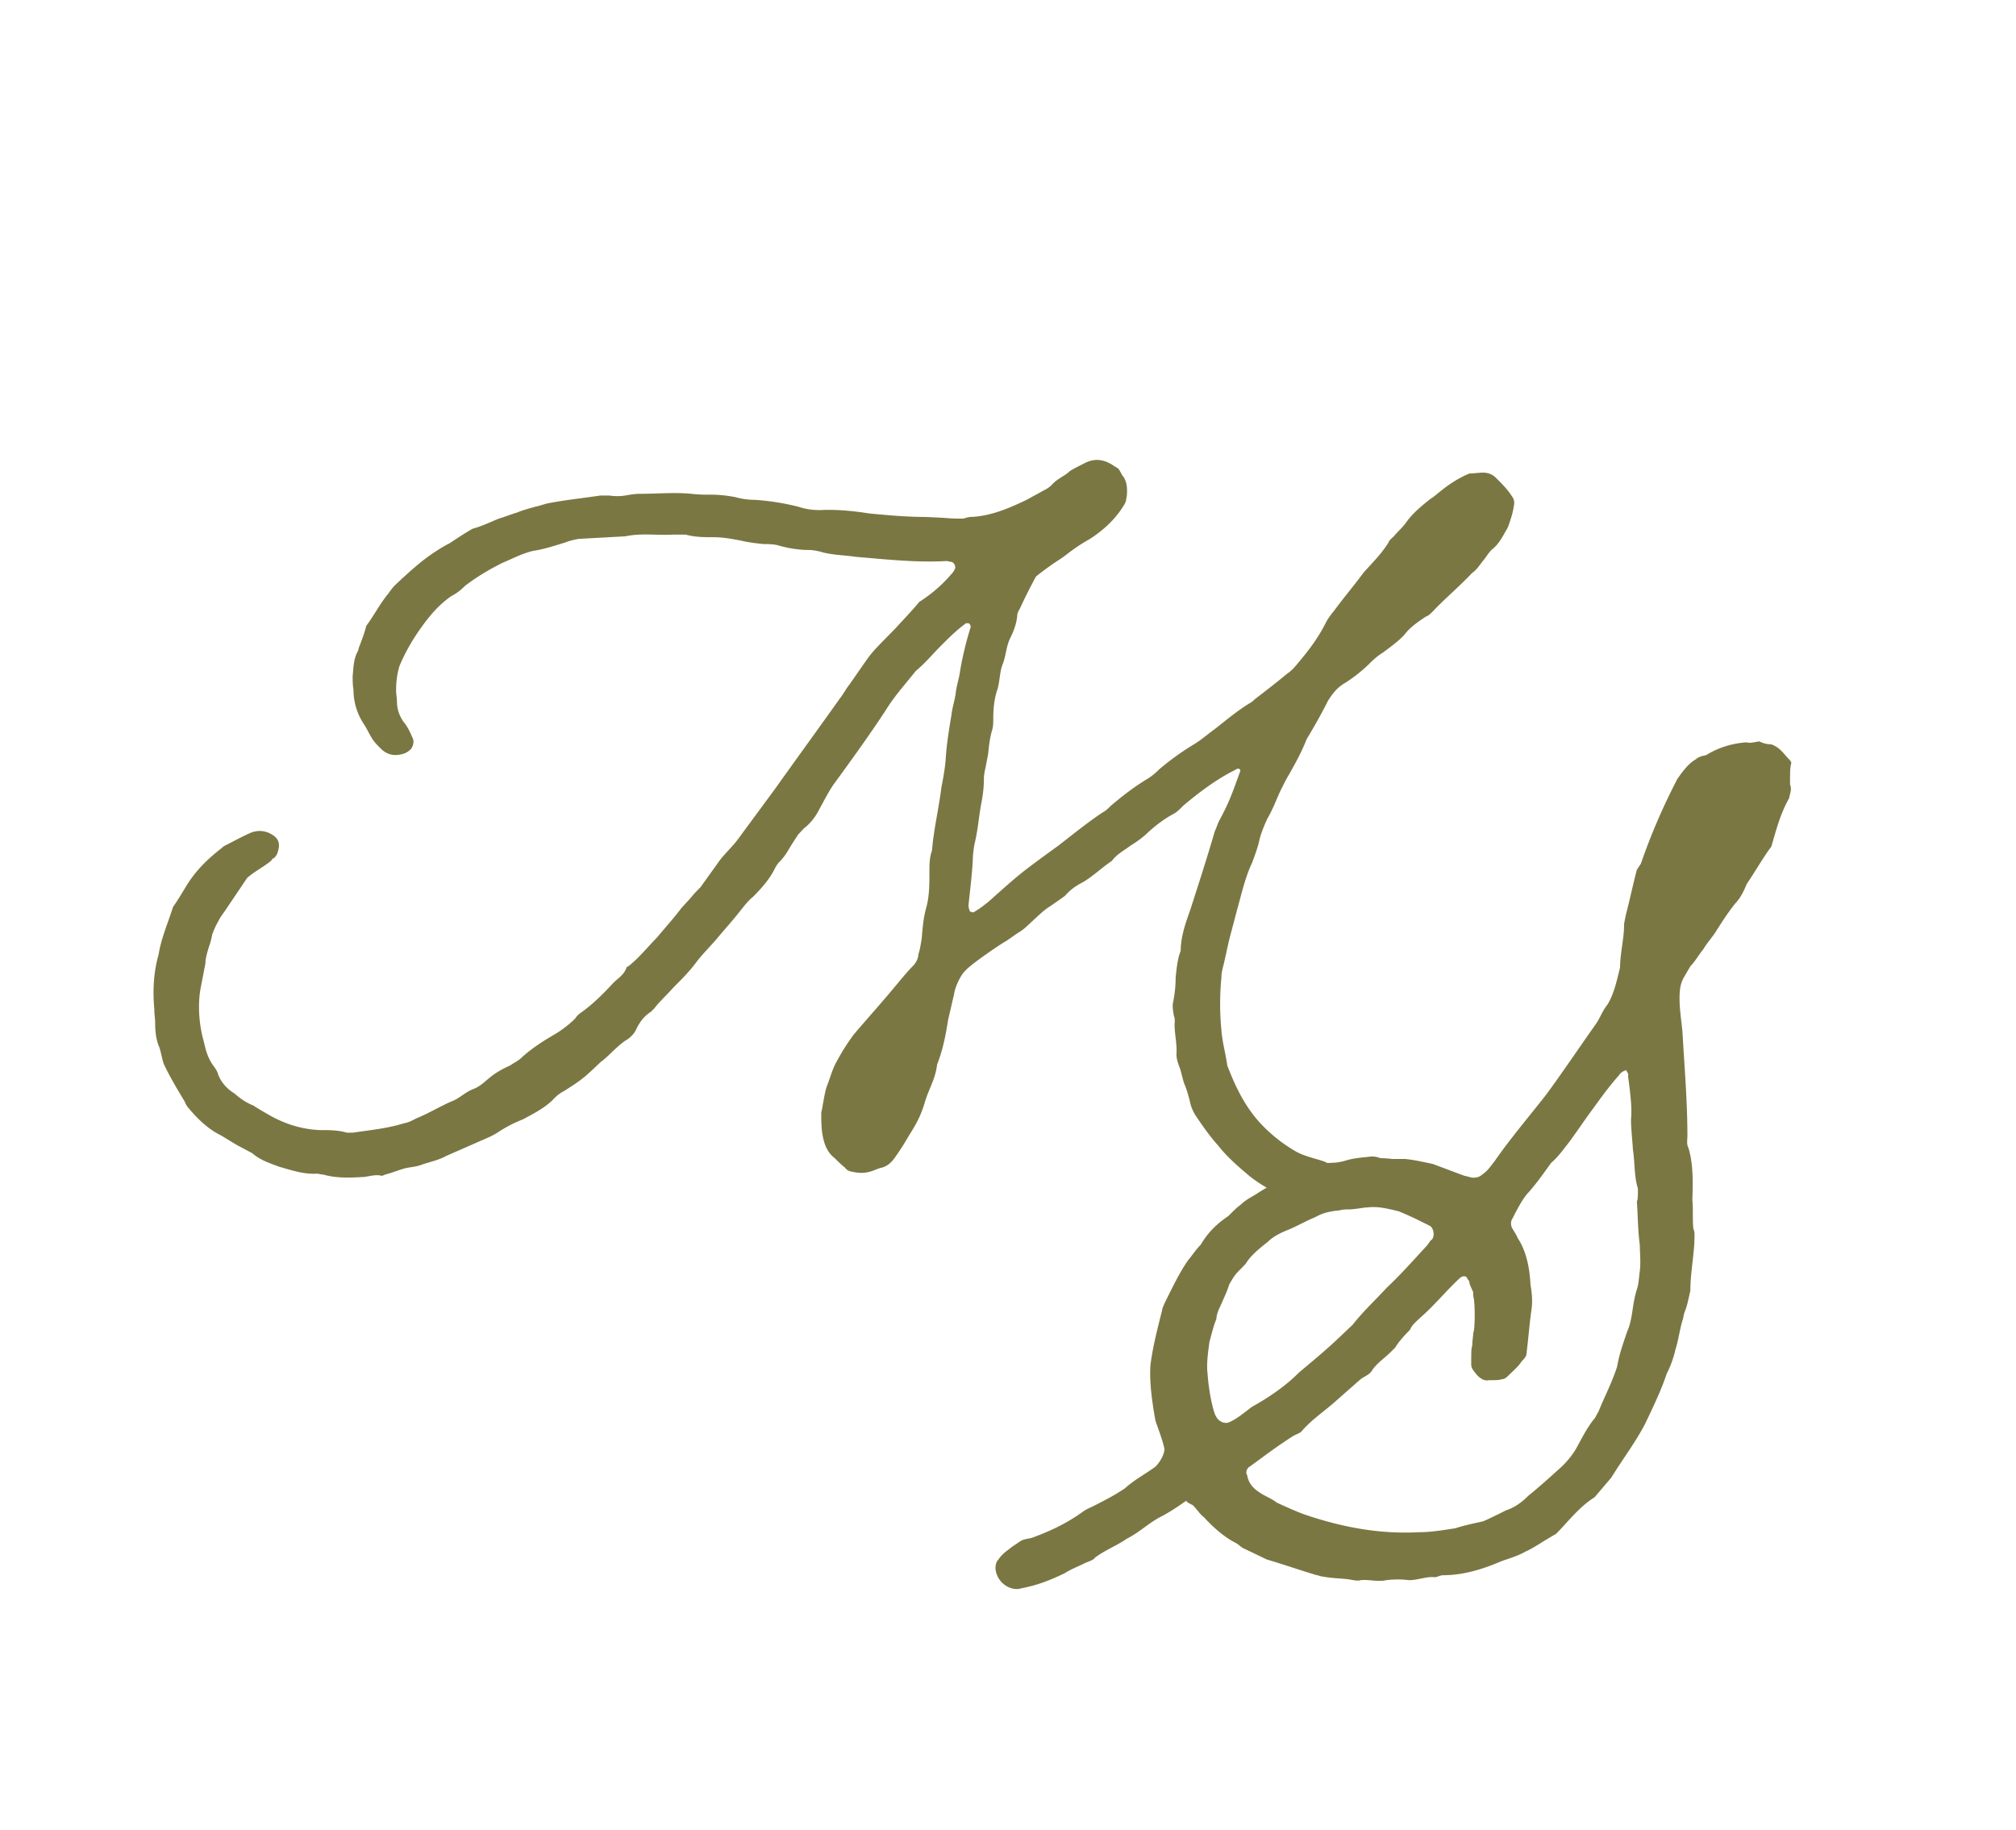
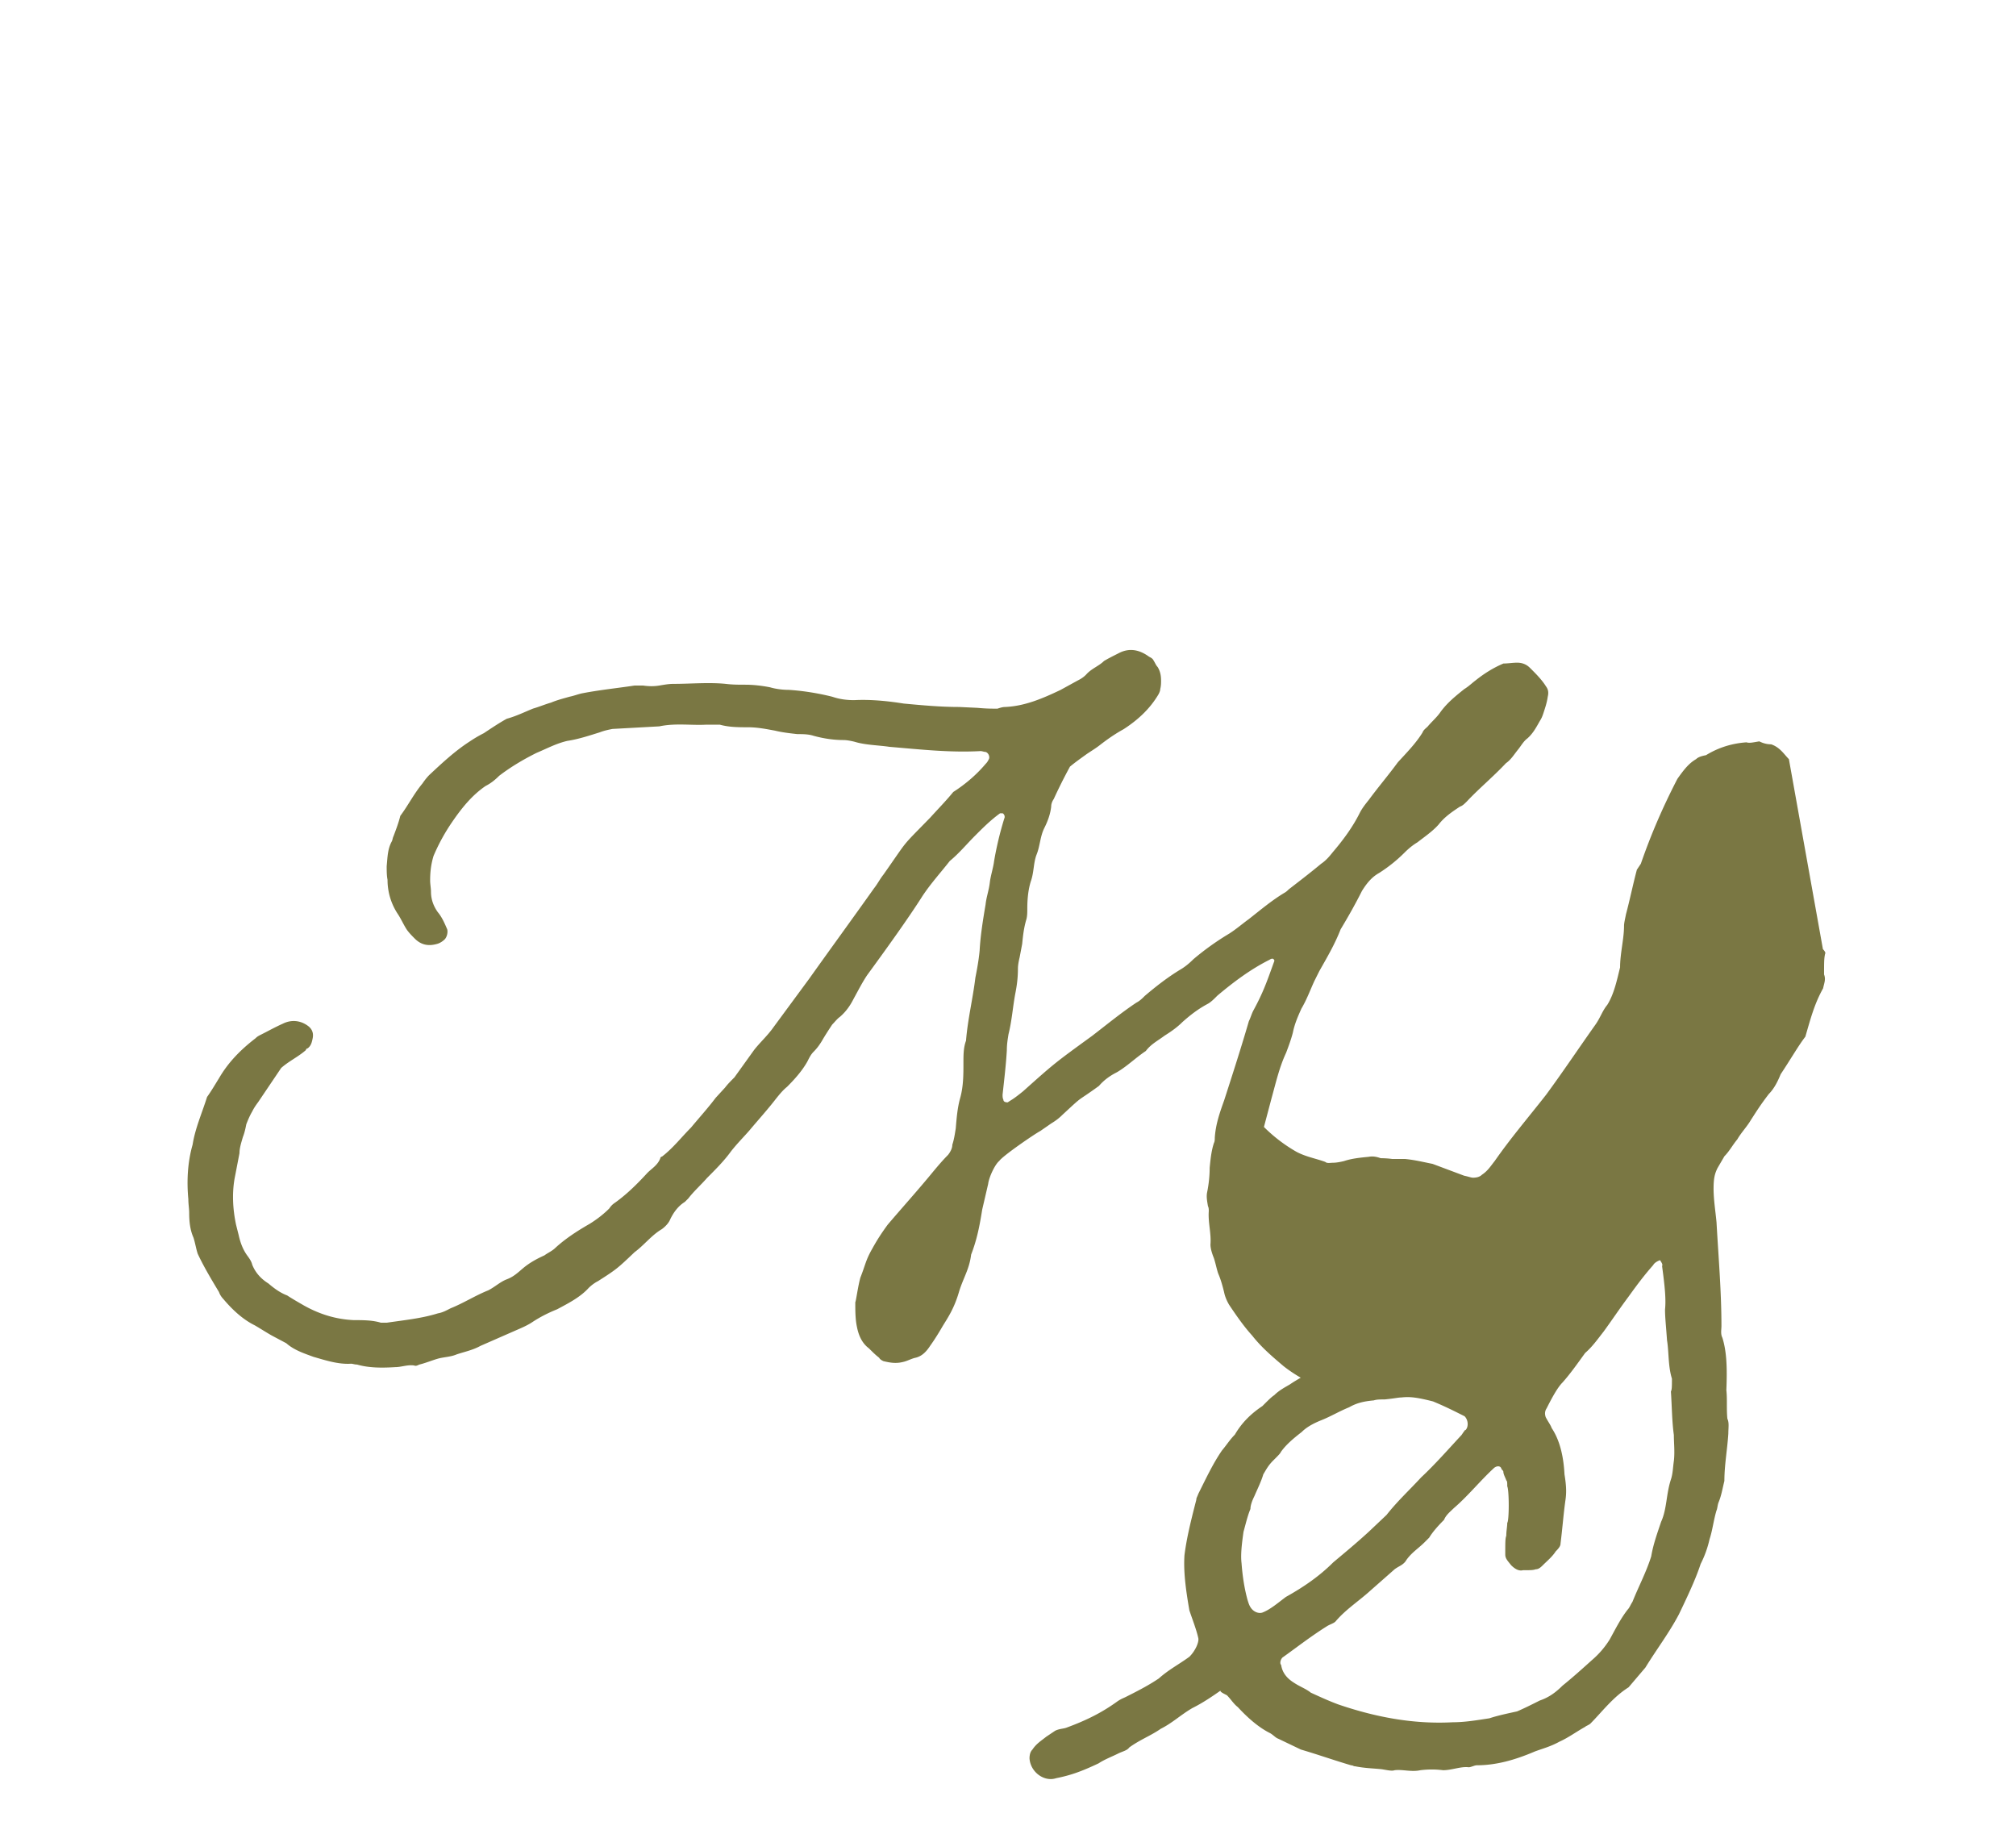
<svg xmlns="http://www.w3.org/2000/svg" data-bbox="25.579 76.624 272.896 188.103" viewBox="0 0 335.91 304.84" data-type="color">
  <g>
-     <path d="M298.07 126.47c-.82-.82-1.48-1.97-2.96-2.47-.66 0-1.32-.16-1.97-.49-.99.16-1.65.33-2.14.16-2.3.16-4.6.82-6.74 2.14-.82.16-1.32.33-1.65.66-1.15.66-1.97 1.65-3.12 3.29-2.47 4.77-4.44 9.37-6.09 14.14l-.66.99c-.66 2.47-1.15 4.93-1.81 7.4-.16.82-.33 1.48-.33 1.97 0 2.14-.66 4.6-.66 6.91-.49 1.97-.99 4.44-2.14 6.25-.82.99-1.15 2.14-1.97 3.29-2.8 3.95-5.43 7.89-8.22 11.68-2.96 3.78-5.92 7.24-8.55 11.02-.66.82-1.15 1.65-2.14 2.3-.33.33-.82.49-1.48.49-.33 0-.66-.16-1.48-.33l-5.26-1.97c-1.65-.33-2.96-.66-4.61-.82h-2.14c-.64-.09-1.27-.12-1.91-.13-.66-.24-1.31-.36-1.97-.23-1.42.14-2.84.28-4.12.71-.57.14-1.28.28-1.85.28-.43 0-.99.14-1.28-.14-1.56-.57-3.26-.85-4.83-1.7a25.6 25.6 0 0 1-5.39-4.12c-2.98-2.98-4.68-6.53-6.1-10.22-.28-1.99-.85-3.97-.99-5.96-.28-2.84-.28-5.82 0-8.66 0-.71.14-1.28.28-1.85.43-1.7.71-3.26 1.14-4.97l1.28-4.83c.71-2.55 1.28-5.11 2.41-7.52.43-1.14.85-2.27 1.14-3.41.28-1.42.85-2.7 1.42-3.97.85-1.42 1.42-2.98 2.13-4.54l.85-1.7c1.28-2.27 2.55-4.4 3.55-6.96 1.28-2.13 2.41-4.12 3.55-6.39.71-1.14 1.56-2.27 2.84-2.98 1.56-.99 2.98-2.13 4.26-3.41.71-.71 1.42-1.28 2.13-1.7 1.28-.99 2.55-1.85 3.55-2.98.99-1.28 2.27-2.13 3.55-2.98.43-.14.71-.43 1.14-.85 1.99-2.13 4.4-4.12 6.53-6.39.85-.57 1.42-1.56 2.13-2.41.43-.57.85-1.28 1.42-1.7.99-.85 1.56-1.99 2.13-2.98.28-.43.43-.85.57-1.28.28-.85.57-1.7.71-2.7.14-.57.14-1.14-.28-1.7-.71-1.14-1.7-2.13-2.7-3.12-.57-.57-1.28-.85-2.13-.85-.71 0-1.56.14-2.27.14-1.7.71-3.26 1.7-4.68 2.84-.57.43-1.14.99-1.85 1.42-1.42 1.14-2.84 2.27-3.97 3.83-.57.85-1.42 1.56-2.13 2.41-.28.28-.71.57-.85.99-1.14 1.85-2.7 3.41-4.12 4.97-1.56 2.13-3.26 4.12-4.83 6.25-.57.71-1.14 1.42-1.56 2.27-1.14 2.27-2.7 4.4-4.4 6.39-.57.71-1.14 1.42-1.99 1.99-1.7 1.42-3.55 2.84-5.39 4.26-.14.14-.43.43-.71.57-2.13 1.28-3.97 2.84-5.96 4.4-.99.71-2.13 1.7-3.26 2.41a45 45 0 0 0-5.96 4.26c-.71.71-1.42 1.28-2.13 1.7-2.13 1.28-4.12 2.84-5.96 4.4-.43.43-.85.85-1.42 1.14-2.55 1.7-4.97 3.69-7.38 5.54-6.25 4.54-6.25 4.54-11.5 9.23-.71.57-1.42 1.14-2.13 1.56l-.43.28c-.43 0-.71-.14-.71-.43-.14-.28-.14-.57-.14-.85.28-2.55.57-4.97.71-7.38 0-.99.14-1.85.28-2.7.57-2.27.71-4.54 1.14-6.81.28-1.42.43-2.7.43-4.12 0-.57.14-1.28.28-1.85l.43-2.27c.14-1.42.28-2.7.71-4.12.14-.57.14-1.14.14-1.7 0-1.56.14-3.12.57-4.54.57-1.56.43-3.12.99-4.54.57-1.42.57-2.98 1.28-4.4.57-1.14.99-2.27 1.14-3.55 0-.43.14-.85.43-1.28.85-1.85 1.7-3.55 2.7-5.39.85-.71 1.85-1.42 2.84-2.13.85-.57 1.56-.99 2.27-1.56 1.28-.99 2.55-1.85 3.83-2.55 2.41-1.56 4.4-3.41 5.82-5.82.14-.28.28-.57.28-.85.14-.57.14-.99.14-1.42 0-.85-.14-1.56-.57-2.27-.28-.28-.43-.71-.71-1.14-.14-.28-.43-.43-.71-.57-1.56-1.14-3.26-1.56-5.11-.57-.85.43-1.7.85-2.41 1.28-.85.85-2.13 1.28-2.98 2.27-.43.43-.85.71-1.42.99l-2.84 1.56c-2.98 1.42-5.96 2.7-9.23 2.84-.43 0-.85.14-1.28.28-1.14 0-1.85 0-3.41-.14l-2.98-.14c-3.12 0-6.1-.28-9.23-.57-2.7-.43-5.54-.71-8.23-.57-1.28 0-2.41-.14-3.69-.57-2.27-.57-4.83-.99-7.24-1.14-.99 0-2.13-.14-3.12-.43-1.42-.28-2.84-.43-4.12-.43-1.14 0-2.13 0-3.26-.14-2.84-.28-5.82 0-8.66 0-.85 0-1.56.14-2.41.28s-1.7.14-2.7 0h-1.42c-2.84.43-5.68.71-8.66 1.28-.71.14-1.42.43-2.13.57-.99.28-2.13.57-3.12.99-.99.28-1.99.71-2.98.99-1.42.57-2.84 1.28-4.4 1.7-1.28.71-2.55 1.56-3.83 2.41-.85.43-1.56.85-2.41 1.42-2.41 1.56-4.54 3.55-6.67 5.54-.43.43-.85.99-1.14 1.42-1.42 1.7-2.41 3.69-3.69 5.39-.28 1.14-.71 2.27-1.14 3.41-.14.28-.14.57-.28.85-.71 1.28-.71 2.7-.85 4.12 0 .71 0 1.56.14 2.27 0 1.99.57 3.97 1.7 5.68.57.85.99 1.85 1.56 2.7.43.57.85.99 1.28 1.42 1.14 1.14 2.41 1.28 3.83.85.43-.14.85-.43 1.14-.71.43-.43.57-1.28.43-1.7-.43-.99-.85-1.99-1.56-2.84-.71-.99-1.14-2.13-1.14-3.41 0-.57-.14-1.28-.14-1.85 0-1.42.14-2.7.57-4.12.85-1.99 1.85-3.83 3.12-5.68 1.56-2.27 3.26-4.4 5.54-5.96.85-.43 1.56-.99 2.27-1.7 1.85-1.42 3.97-2.7 6.25-3.83 1.7-.71 3.26-1.56 5.11-1.99 1.85-.28 3.55-.85 5.39-1.42.71-.28 1.42-.43 2.13-.57l7.81-.43c2.7-.57 5.25-.14 7.81-.28h2.27c1.56.43 3.12.43 4.68.43s2.98.28 4.54.57c1.14.28 2.41.43 3.69.57.85 0 1.85 0 2.7.28 1.56.43 3.26.71 4.97.71.57 0 1.28.14 1.85.28 1.85.57 3.97.57 5.82.85 5.11.43 10.08.99 15.19.71.28 0 .57.14.85.14.43.14.71.71.57 1.14-.14.28-.28.57-.57.85-1.56 1.85-3.41 3.41-5.39 4.68-1.28 1.56-2.55 2.84-3.83 4.26-5.11 5.25-3.41 3.26-7.81 9.51-.57.71-.99 1.56-1.56 2.27-3.12 4.4-7.66 10.65-10.79 15.05l-5.96 8.09c-.99 1.42-2.27 2.55-3.26 3.83l-3.26 4.54c-.57.57-1.14 1.14-1.56 1.7l-1.56 1.7c-1.28 1.7-2.7 3.26-4.12 4.97-1.56 1.56-2.98 3.41-4.83 4.83-.14 0-.28.14-.28.28-.43 1.14-1.42 1.7-2.13 2.41-1.7 1.85-3.41 3.55-5.39 4.97-.43.28-.71.57-.99.99-.99.99-2.13 1.85-3.26 2.55-1.99 1.14-3.97 2.41-5.68 3.97-.57.57-1.28.85-1.85 1.28-1.28.57-2.55 1.28-3.55 2.13-.85.71-1.56 1.42-2.7 1.85s-1.99 1.28-3.12 1.85c-2.13.85-4.12 2.13-6.25 2.98-.57.28-1.28.71-2.13.85-2.7.85-5.68 1.14-8.52 1.56h-.99c-1.42-.43-2.98-.43-4.54-.43-2.98-.14-5.68-.99-8.23-2.41-.99-.57-1.99-1.14-2.84-1.7-1.14-.43-2.13-1.14-3.12-1.99-1.14-.71-2.13-1.7-2.7-3.12-.14-.57-.43-.99-.85-1.56-.71-.99-1.14-2.13-1.42-3.41l-.43-1.7c-.57-2.7-.71-5.54-.14-8.23l.71-3.69c0-.85.28-1.7.57-2.7.28-.71.43-1.42.57-2.13.28-.71.57-1.42.99-2.13.28-.57.57-.99.99-1.56l3.83-5.68c1.28-1.14 2.84-1.85 4.12-2.98 0-.14.14-.28.28-.28.57-.43.71-.99.85-1.7s0-1.42-.71-1.99c-1.28-.99-2.84-1.14-4.26-.43-1.28.57-2.55 1.28-3.69 1.85-.28.14-.57.28-.85.57-2.41 1.85-4.54 3.97-6.1 6.67-.71 1.14-1.28 2.13-1.99 3.12-.85 2.7-1.99 5.25-2.41 7.95-.85 2.98-.99 6.1-.71 9.08 0 .85.14 1.56.14 2.27 0 1.42.14 2.84.71 4.12.28.85.43 1.85.71 2.7.99 2.13 2.27 4.26 3.55 6.39.14.43.43.85.71 1.14 1.56 1.85 3.26 3.41 5.25 4.4.99.57 1.85 1.14 2.84 1.7l2.41 1.28c1.28 1.14 2.98 1.7 4.54 2.27 1.99.57 4.12 1.28 6.25 1.14.28 0 .57.14.99.14 1.99.57 4.12.57 6.39.43.99 0 1.99-.43 3.12-.28.28.14.57 0 .85-.14 1.14-.28 2.13-.71 3.12-.99s2.13-.28 3.12-.71c1.28-.43 2.7-.71 3.97-1.42l5.82-2.55c.99-.43 1.99-.85 2.84-1.42 1.28-.85 2.7-1.56 4.12-2.13 1.85-.99 3.83-1.99 5.25-3.55.43-.43.99-.85 1.56-1.14 3.12-1.99 3.26-2.13 6.1-4.83 1.56-1.14 2.84-2.84 4.54-3.83.57-.43 1.14-.99 1.42-1.7.57-1.14 1.28-2.13 2.41-2.84l.57-.57c.99-1.28 2.13-2.27 3.12-3.41 1.42-1.42 2.84-2.84 3.97-4.4.99-1.28 2.13-2.41 3.12-3.55 1.42-1.7 2.98-3.41 4.4-5.25.57-.71 1.14-1.42 1.85-1.99 1.28-1.28 2.55-2.7 3.41-4.26.28-.57.57-1.14.99-1.56.57-.57.99-1.14 1.42-1.85.57-.99 1.14-1.85 1.7-2.7.43-.43.85-.99 1.28-1.28.99-.85 1.7-1.85 2.27-2.98.71-1.28 1.42-2.7 2.27-3.97 2.7-3.69 6.81-9.37 9.23-13.2 1.42-2.13 2.98-3.83 4.54-5.82 1.56-1.28 2.84-2.84 4.26-4.26 1.28-1.28 2.55-2.55 4.12-3.69h.43c.28.14.43.57.28.85a56 56 0 0 0-1.7 7.1c-.14 1.14-.57 2.41-.71 3.55-.14 1.28-.57 2.41-.71 3.69-.43 2.55-.85 5.11-.99 7.66-.14 1.56-.43 3.12-.71 4.54-.43 3.55-1.28 6.96-1.56 10.5-.43 1.14-.43 2.41-.43 3.69 0 1.99 0 3.97-.57 5.96-.43 1.56-.57 3.26-.71 4.97-.14.85-.28 1.85-.57 2.7 0 .57-.28 1.14-.71 1.7-.85.85-1.7 1.85-2.41 2.7-2.55 3.12-5.25 6.1-7.66 8.94-1.14 1.56-1.85 2.7-2.55 3.97-1.14 1.99-1.14 2.7-1.99 4.83-.43 1.56-.71 3.83-.85 4.12 0 1.42 0 2.84.28 4.12.28 1.42.85 2.7 1.99 3.55.57.57 1.14 1.14 1.7 1.56.14.28.43.43.71.57 1.14.28 2.13.43 3.26.14.71-.14 1.42-.57 2.13-.71 1.14-.28 1.85-1.14 2.41-1.99.71-.99 1.42-2.13 1.99-3.12.85-1.42 1.99-2.98 2.84-5.96.71-2.27 1.7-3.69 1.99-6.1.99-2.55 1.42-4.83 1.85-7.52l.99-4.26c.14-1.14 1.14-3.26 1.85-3.83.57-.85 5.96-4.54 6.81-4.97l1.85-1.28c.71-.43 1.28-.85 1.85-1.42 3.83-3.55 1.99-1.85 6.1-4.83.85-.99 1.85-1.7 2.98-2.27 1.7-.99 3.12-2.41 4.83-3.55.85-1.14 1.99-1.7 3.12-2.55 1.14-.71 2.13-1.42 2.98-2.27 1.28-1.14 2.55-2.13 4.12-2.98.57-.28 1.14-.85 1.7-1.42 2.7-2.27 5.54-4.4 8.66-5.96.43-.28.71-.28.85.14-1.28 3.55-1.85 5.25-3.55 8.37-.28.57-.43 1.14-.71 1.7-1.28 4.4-2.7 8.8-4.12 13.2-.71 1.99-1.42 3.97-1.56 6.25 0 .28 0 .57-.14.85-.43 1.28-.57 2.7-.71 4.12 0 1.28-.14 2.7-.43 4.12-.14.71 0 1.42.14 2.27.14.28.14.57.14.85-.14 1.85.43 3.69.28 5.54 0 .71.28 1.56.57 2.27.28.85.43 1.7.71 2.55.43.99.71 1.99.99 3.12.14.71.43 1.42.85 2.13 1.14 1.7 2.41 3.55 3.83 5.11 1.56 1.99 3.41 3.55 5.25 5.11.92.72 1.87 1.35 2.84 1.91-.67.39-1.29.76-1.78 1.1-.82.49-1.81.99-2.63 1.81-.49.33-.82.66-1.97 1.81-1.97 1.32-3.45 2.8-4.6 4.77-.82.82-1.32 1.65-2.14 2.63-1.48 2.14-2.63 4.6-3.95 7.24-.17.49-.33.66-.33.99-1.15 4.44-1.65 6.74-1.97 9.21-.17 2.63.16 5.43.82 9.21.49 1.48 1.15 3.12 1.48 4.6.16.66-.49 2.14-1.48 3.12-1.81 1.32-3.45 2.14-5.1 3.62-1.48.99-2.96 1.81-5.59 3.12-.33.16-.82.33-1.48.82-2.3 1.64-4.77 2.96-8.39 4.28-.49.16-1.15.16-1.81.49l-1.48.99c-.82.66-1.65 1.15-2.3 2.14-.33.33-.49.82-.49 1.48.16 2.3 2.47 3.95 4.44 3.29 2.47-.49 4.27-1.15 7.07-2.47.99-.66 2.3-1.15 3.29-1.65.66-.33 1.48-.49 1.81-.99 1.81-1.32 3.62-1.97 5.26-3.12 1.97-.99 3.29-2.3 5.26-3.45 1.65-.82 3.13-1.81 4.77-2.96-.33.16.33.49.99.82.66.66 1.15 1.48 1.81 1.97 1.81 1.97 3.62 3.45 5.26 4.28.66.33.99.82 1.48.99l3.78 1.81c2.8.82 5.59 1.81 8.39 2.63.33 0 .33.16.66.16 1.65.33 2.96.33 4.44.49.99.16 1.65.33 2.14.16 1.32-.16 2.8.33 4.28 0 1.32-.16 2.47-.16 3.78 0 1.48 0 2.96-.66 4.28-.49.33 0 .99-.33 1.31-.33 3.13 0 6.25-.82 9.7-2.3 1.32-.49 2.63-.82 4.11-1.64 1.48-.66 2.8-1.65 4.28-2.47.16-.16.33-.16.82-.49 1.97-1.97 3.78-4.44 6.41-6.09l2.8-3.29c1.81-2.96 3.95-5.76 5.59-8.88 2.14-4.44 2.96-6.41 3.62-8.39a17.5 17.5 0 0 0 1.48-4.11c.49-1.48.66-3.12 1.15-4.77.16-.33.16-.82.33-1.32.49-1.15.66-2.3.99-3.62 0-2.63.49-5.26.66-7.89 0-.99.16-1.81-.16-2.47-.17-1.64 0-3.29-.17-4.77.17-4.11 0-6.58-.66-8.72-.33-.66-.16-1.32-.16-1.97 0-5.76-.49-11.35-.82-17.27-.17-1.81-.49-3.78-.49-5.59 0-1.65.17-2.47.66-3.45l1.15-1.97c.82-.82 1.32-1.81 2.14-2.8.66-1.15 1.64-2.14 2.3-3.29.66-.99 1.32-2.14 2.96-4.28.66-.66 1.31-1.65 1.97-3.29 1.65-2.47 2.96-4.77 4.11-6.25.82-2.8 1.48-5.43 2.96-8.06.16-.82.49-1.48.16-2.3 0-2.14 0-2.63.17-3.45.13-.11-.03-.44-.36-.77m-93.41 110.52c-.49.16-1.15 0-1.65-.49s-.66-1.15-.82-1.64c-.49-1.81-.82-3.78-.99-6.09-.16-1.32 0-2.96.33-5.26.33-1.15.66-2.63 1.15-3.78 0-.66.33-1.48.66-2.14.49-1.15 1.15-2.47 1.48-3.62.49-.82.82-1.48 1.64-2.3.99-.99 1.15-1.15 1.32-1.48.82-1.15 1.97-2.14 3.45-3.29.66-.66 1.65-1.32 3.29-1.97 1.64-.66 2.96-1.48 4.6-2.14 1.15-.66 2.3-.99 4.11-1.15.49-.16.99-.16 1.81-.16 1.64-.16 2.3-.33 2.8-.33 1.48-.16 2.63 0 5.26.66 1.97.82 3.29 1.48 5.26 2.47.66.66.66 1.81.16 2.3-.16 0-.16.16-.33.33l-.33.49c-2.14 2.3-4.44 4.93-6.74 7.07-1.97 2.14-3.95 3.95-5.76 6.25l-2.96 2.8c-1.97 1.81-3.95 3.45-5.92 5.1-2.3 2.3-4.93 4.11-7.89 5.76-1.3.97-2.62 2.12-3.93 2.61m68.58-25.32c-.17 1.15-.17 2.14-.49 3.12-.82 2.47-.66 4.93-1.64 7.07-.66 1.97-1.32 3.78-1.65 5.76-.82 2.63-2.14 5.1-3.12 7.57-.33.49-.49.99-.82 1.32-1.15 1.48-1.97 3.12-2.96 4.93-.82 1.32-1.81 2.47-2.96 3.45-1.64 1.48-3.29 2.96-4.93 4.28-1.15 1.15-2.3 1.97-3.78 2.47-1.31.66-2.63 1.32-3.78 1.81-1.48.33-3.12.66-4.61 1.15-2.14.33-4.11.66-6.08.66-6.09.33-12.34-.66-19.08-2.96-1.32-.49-2.47-.99-4.6-1.97-.82-.66-1.81-.99-2.8-1.65-1.32-.82-1.97-1.81-2.14-2.96-.33-.33 0-1.15.33-1.32 2.3-1.64 4.61-3.45 7.24-5.1.49-.33 1.15-.49 1.48-.82 1.65-1.97 3.95-3.45 5.76-5.1l4.11-3.62c.66-.49 1.32-.66 1.81-1.32.82-1.32 2.14-2.14 3.12-3.12l.82-.82c.49-.82 1.32-1.81 2.47-2.96.33-.82.99-1.32 1.65-1.97 2.3-1.97 4.28-4.44 6.58-6.58.49-.49 1.15-.49 1.32 0 0 .16.16.16.33.49 0 .49.33.99.49 1.48.16.16.16.33.16.99.33.66.33 5.76 0 6.09 0 .66-.16 1.32-.16 2.14-.17.49-.17.99-.17 3.12 0 .66.33.99.99 1.81.66.66 1.32.99 1.97.82 1.32 0 1.65 0 2.14-.16.33 0 .66-.16 1.15-.66.66-.66 1.64-1.48 2.14-2.3.66-.66.82-.99.82-1.32.33-2.63.49-4.93.82-7.24.17-1.15.17-2.3-.16-4.28-.16-3.12-.82-5.76-2.14-7.73-.16-.49-.66-1.15-.99-1.81-.17-.49-.17-.99.16-1.48 1.15-2.3 1.97-3.62 2.63-4.28 1.32-1.48 2.47-3.12 3.78-4.93 1.15-.99 1.97-2.14 3.12-3.62 1.32-1.81 2.63-3.78 4.11-5.76 1.65-2.3 2.8-3.78 4.11-5.26.16-.33.66-.66 1.15-.82.17.33.49.66.33.99.49 3.62.66 5.59.49 7.24 0 1.32.16 2.63.33 5.1.33 1.97.16 4.28.82 6.41 0 1.32 0 1.81-.17 2.14.17 2.47.17 4.93.49 7.24.01 1.47.17 2.79.01 4.27" fill="#7a7743" data-color="1" />
+     <path d="M298.07 126.47c-.82-.82-1.48-1.97-2.96-2.47-.66 0-1.32-.16-1.97-.49-.99.16-1.65.33-2.14.16-2.3.16-4.6.82-6.74 2.14-.82.16-1.32.33-1.65.66-1.15.66-1.97 1.65-3.12 3.29-2.47 4.77-4.44 9.37-6.09 14.14l-.66.99c-.66 2.47-1.15 4.93-1.81 7.4-.16.82-.33 1.48-.33 1.97 0 2.14-.66 4.6-.66 6.91-.49 1.97-.99 4.44-2.14 6.25-.82.99-1.15 2.14-1.97 3.29-2.8 3.95-5.43 7.89-8.22 11.68-2.96 3.78-5.92 7.24-8.55 11.02-.66.82-1.15 1.65-2.14 2.3-.33.33-.82.49-1.48.49-.33 0-.66-.16-1.48-.33l-5.26-1.97c-1.65-.33-2.96-.66-4.61-.82h-2.14c-.64-.09-1.27-.12-1.91-.13-.66-.24-1.31-.36-1.97-.23-1.42.14-2.84.28-4.12.71-.57.14-1.28.28-1.85.28-.43 0-.99.14-1.28-.14-1.56-.57-3.26-.85-4.83-1.7a25.6 25.6 0 0 1-5.39-4.12l1.28-4.83c.71-2.55 1.28-5.11 2.41-7.52.43-1.14.85-2.27 1.14-3.41.28-1.42.85-2.7 1.42-3.97.85-1.42 1.42-2.98 2.13-4.54l.85-1.7c1.28-2.27 2.55-4.4 3.55-6.96 1.28-2.13 2.41-4.12 3.55-6.39.71-1.14 1.56-2.27 2.84-2.98 1.56-.99 2.98-2.13 4.26-3.41.71-.71 1.42-1.28 2.13-1.7 1.28-.99 2.55-1.85 3.55-2.98.99-1.28 2.27-2.13 3.55-2.98.43-.14.71-.43 1.14-.85 1.99-2.13 4.4-4.12 6.53-6.39.85-.57 1.42-1.56 2.13-2.41.43-.57.85-1.28 1.42-1.7.99-.85 1.56-1.99 2.13-2.98.28-.43.43-.85.57-1.28.28-.85.57-1.7.71-2.7.14-.57.14-1.14-.28-1.7-.71-1.14-1.7-2.13-2.7-3.12-.57-.57-1.28-.85-2.13-.85-.71 0-1.56.14-2.27.14-1.7.71-3.26 1.7-4.68 2.84-.57.43-1.14.99-1.85 1.42-1.42 1.14-2.84 2.27-3.97 3.83-.57.85-1.42 1.56-2.13 2.41-.28.28-.71.57-.85.99-1.14 1.85-2.7 3.41-4.12 4.97-1.56 2.13-3.26 4.12-4.83 6.25-.57.71-1.14 1.42-1.56 2.27-1.14 2.27-2.7 4.4-4.4 6.39-.57.71-1.14 1.42-1.99 1.99-1.7 1.42-3.55 2.84-5.39 4.26-.14.14-.43.43-.71.57-2.13 1.28-3.97 2.84-5.96 4.4-.99.71-2.13 1.7-3.26 2.41a45 45 0 0 0-5.96 4.26c-.71.71-1.42 1.28-2.13 1.7-2.13 1.28-4.12 2.84-5.96 4.4-.43.43-.85.85-1.42 1.14-2.55 1.7-4.97 3.69-7.38 5.54-6.25 4.54-6.25 4.54-11.5 9.23-.71.57-1.42 1.14-2.13 1.56l-.43.28c-.43 0-.71-.14-.71-.43-.14-.28-.14-.57-.14-.85.28-2.55.57-4.97.71-7.38 0-.99.14-1.85.28-2.7.57-2.27.71-4.54 1.14-6.81.28-1.42.43-2.7.43-4.12 0-.57.14-1.28.28-1.85l.43-2.27c.14-1.42.28-2.7.71-4.12.14-.57.14-1.14.14-1.7 0-1.56.14-3.12.57-4.54.57-1.56.43-3.12.99-4.54.57-1.42.57-2.98 1.28-4.4.57-1.14.99-2.27 1.14-3.55 0-.43.14-.85.43-1.28.85-1.85 1.7-3.55 2.7-5.39.85-.71 1.85-1.42 2.84-2.13.85-.57 1.56-.99 2.27-1.56 1.28-.99 2.55-1.85 3.83-2.55 2.41-1.56 4.4-3.41 5.82-5.82.14-.28.28-.57.28-.85.14-.57.14-.99.14-1.42 0-.85-.14-1.56-.57-2.27-.28-.28-.43-.71-.71-1.14-.14-.28-.43-.43-.71-.57-1.56-1.14-3.26-1.56-5.11-.57-.85.43-1.7.85-2.41 1.28-.85.85-2.13 1.28-2.98 2.27-.43.43-.85.71-1.42.99l-2.84 1.56c-2.98 1.42-5.96 2.7-9.23 2.84-.43 0-.85.14-1.28.28-1.14 0-1.85 0-3.41-.14l-2.98-.14c-3.12 0-6.1-.28-9.23-.57-2.7-.43-5.54-.71-8.23-.57-1.28 0-2.41-.14-3.69-.57-2.27-.57-4.83-.99-7.24-1.14-.99 0-2.13-.14-3.12-.43-1.42-.28-2.84-.43-4.12-.43-1.14 0-2.13 0-3.26-.14-2.84-.28-5.82 0-8.66 0-.85 0-1.56.14-2.41.28s-1.7.14-2.7 0h-1.42c-2.84.43-5.68.71-8.66 1.28-.71.14-1.42.43-2.13.57-.99.28-2.13.57-3.12.99-.99.28-1.99.71-2.98.99-1.42.57-2.84 1.28-4.4 1.7-1.28.71-2.55 1.56-3.83 2.41-.85.43-1.56.85-2.41 1.42-2.41 1.56-4.54 3.55-6.67 5.54-.43.43-.85.99-1.14 1.42-1.42 1.7-2.41 3.69-3.69 5.39-.28 1.14-.71 2.27-1.14 3.41-.14.28-.14.57-.28.85-.71 1.28-.71 2.7-.85 4.12 0 .71 0 1.56.14 2.27 0 1.99.57 3.97 1.7 5.68.57.85.99 1.85 1.56 2.7.43.57.85.99 1.28 1.42 1.14 1.14 2.41 1.28 3.83.85.43-.14.85-.43 1.14-.71.43-.43.57-1.28.43-1.7-.43-.99-.85-1.99-1.56-2.84-.71-.99-1.14-2.13-1.14-3.41 0-.57-.14-1.28-.14-1.85 0-1.42.14-2.7.57-4.12.85-1.99 1.85-3.83 3.12-5.68 1.56-2.27 3.26-4.4 5.54-5.96.85-.43 1.56-.99 2.27-1.7 1.85-1.42 3.97-2.7 6.25-3.83 1.7-.71 3.26-1.56 5.11-1.99 1.85-.28 3.55-.85 5.39-1.42.71-.28 1.42-.43 2.13-.57l7.81-.43c2.7-.57 5.25-.14 7.81-.28h2.27c1.56.43 3.12.43 4.68.43s2.98.28 4.54.57c1.14.28 2.41.43 3.69.57.85 0 1.85 0 2.7.28 1.56.43 3.26.71 4.97.71.57 0 1.28.14 1.85.28 1.85.57 3.97.57 5.82.85 5.11.43 10.08.99 15.19.71.28 0 .57.14.85.14.43.14.71.71.57 1.14-.14.28-.28.57-.57.85-1.56 1.85-3.41 3.41-5.39 4.68-1.28 1.56-2.55 2.84-3.83 4.26-5.11 5.25-3.41 3.26-7.81 9.51-.57.71-.99 1.56-1.56 2.27-3.12 4.4-7.66 10.65-10.79 15.05l-5.96 8.09c-.99 1.42-2.27 2.55-3.26 3.83l-3.26 4.54c-.57.57-1.14 1.14-1.56 1.7l-1.56 1.7c-1.28 1.7-2.7 3.26-4.12 4.97-1.56 1.56-2.98 3.41-4.83 4.83-.14 0-.28.14-.28.28-.43 1.14-1.42 1.7-2.13 2.41-1.7 1.85-3.41 3.55-5.39 4.97-.43.28-.71.57-.99.99-.99.99-2.13 1.85-3.26 2.55-1.99 1.14-3.97 2.41-5.68 3.97-.57.57-1.28.85-1.85 1.28-1.28.57-2.55 1.28-3.55 2.13-.85.71-1.56 1.42-2.7 1.85s-1.99 1.28-3.12 1.85c-2.13.85-4.12 2.13-6.25 2.98-.57.28-1.28.71-2.13.85-2.7.85-5.68 1.14-8.52 1.56h-.99c-1.42-.43-2.98-.43-4.54-.43-2.98-.14-5.68-.99-8.23-2.41-.99-.57-1.99-1.14-2.84-1.7-1.14-.43-2.13-1.14-3.12-1.99-1.14-.71-2.13-1.7-2.7-3.12-.14-.57-.43-.99-.85-1.56-.71-.99-1.14-2.13-1.42-3.41l-.43-1.7c-.57-2.7-.71-5.54-.14-8.23l.71-3.69c0-.85.28-1.7.57-2.7.28-.71.43-1.42.57-2.13.28-.71.57-1.42.99-2.13.28-.57.57-.99.99-1.56l3.83-5.68c1.28-1.14 2.84-1.85 4.12-2.98 0-.14.14-.28.28-.28.57-.43.71-.99.85-1.7s0-1.42-.71-1.99c-1.28-.99-2.84-1.14-4.26-.43-1.28.57-2.55 1.28-3.69 1.85-.28.14-.57.28-.85.57-2.41 1.85-4.54 3.97-6.1 6.67-.71 1.14-1.28 2.13-1.99 3.12-.85 2.7-1.99 5.25-2.41 7.95-.85 2.98-.99 6.1-.71 9.08 0 .85.14 1.56.14 2.27 0 1.42.14 2.84.71 4.12.28.85.43 1.85.71 2.7.99 2.13 2.27 4.26 3.55 6.39.14.43.43.85.71 1.14 1.56 1.85 3.26 3.41 5.25 4.4.99.57 1.85 1.14 2.84 1.7l2.41 1.28c1.28 1.14 2.98 1.7 4.54 2.27 1.99.57 4.12 1.28 6.25 1.14.28 0 .57.14.99.14 1.99.57 4.12.57 6.39.43.99 0 1.99-.43 3.12-.28.28.14.57 0 .85-.14 1.14-.28 2.13-.71 3.12-.99s2.13-.28 3.12-.71c1.28-.43 2.7-.71 3.97-1.42l5.82-2.55c.99-.43 1.99-.85 2.84-1.42 1.28-.85 2.7-1.56 4.12-2.13 1.85-.99 3.83-1.99 5.25-3.55.43-.43.99-.85 1.56-1.14 3.12-1.99 3.26-2.13 6.1-4.83 1.56-1.14 2.84-2.84 4.54-3.83.57-.43 1.14-.99 1.42-1.7.57-1.14 1.28-2.13 2.41-2.84l.57-.57c.99-1.28 2.13-2.27 3.12-3.41 1.42-1.42 2.84-2.84 3.97-4.4.99-1.28 2.13-2.41 3.12-3.55 1.42-1.7 2.98-3.41 4.4-5.25.57-.71 1.14-1.42 1.85-1.99 1.28-1.28 2.55-2.7 3.41-4.26.28-.57.57-1.14.99-1.56.57-.57.99-1.14 1.42-1.85.57-.99 1.14-1.85 1.7-2.7.43-.43.85-.99 1.28-1.28.99-.85 1.7-1.85 2.27-2.98.71-1.28 1.42-2.7 2.27-3.97 2.7-3.69 6.81-9.37 9.23-13.2 1.42-2.13 2.98-3.83 4.54-5.82 1.56-1.28 2.84-2.84 4.26-4.26 1.28-1.28 2.55-2.55 4.12-3.69h.43c.28.14.43.57.28.85a56 56 0 0 0-1.7 7.1c-.14 1.14-.57 2.41-.71 3.55-.14 1.28-.57 2.41-.71 3.69-.43 2.55-.85 5.11-.99 7.66-.14 1.56-.43 3.12-.71 4.54-.43 3.55-1.28 6.96-1.56 10.5-.43 1.14-.43 2.41-.43 3.69 0 1.99 0 3.97-.57 5.96-.43 1.56-.57 3.26-.71 4.97-.14.85-.28 1.85-.57 2.7 0 .57-.28 1.14-.71 1.7-.85.85-1.7 1.85-2.41 2.7-2.55 3.12-5.25 6.1-7.66 8.94-1.14 1.56-1.85 2.7-2.55 3.97-1.14 1.99-1.14 2.7-1.99 4.83-.43 1.56-.71 3.83-.85 4.12 0 1.42 0 2.84.28 4.12.28 1.42.85 2.7 1.99 3.55.57.57 1.14 1.14 1.7 1.56.14.28.43.43.71.57 1.14.28 2.13.43 3.26.14.71-.14 1.42-.57 2.13-.71 1.14-.28 1.85-1.14 2.41-1.99.71-.99 1.42-2.13 1.99-3.12.85-1.42 1.99-2.98 2.84-5.96.71-2.27 1.7-3.69 1.99-6.1.99-2.55 1.42-4.83 1.85-7.52l.99-4.26c.14-1.14 1.14-3.26 1.85-3.83.57-.85 5.96-4.54 6.81-4.97l1.85-1.28c.71-.43 1.28-.85 1.85-1.42 3.83-3.55 1.99-1.85 6.1-4.83.85-.99 1.85-1.7 2.98-2.27 1.7-.99 3.12-2.41 4.83-3.55.85-1.14 1.99-1.7 3.12-2.55 1.14-.71 2.13-1.42 2.98-2.27 1.28-1.14 2.55-2.13 4.12-2.98.57-.28 1.14-.85 1.7-1.42 2.7-2.27 5.54-4.4 8.66-5.96.43-.28.71-.28.85.14-1.28 3.55-1.85 5.25-3.55 8.37-.28.57-.43 1.14-.71 1.7-1.28 4.4-2.7 8.8-4.12 13.2-.71 1.99-1.42 3.97-1.56 6.25 0 .28 0 .57-.14.85-.43 1.28-.57 2.7-.71 4.12 0 1.28-.14 2.7-.43 4.12-.14.71 0 1.42.14 2.27.14.28.14.57.14.85-.14 1.85.43 3.69.28 5.54 0 .71.28 1.56.57 2.27.28.85.43 1.7.71 2.55.43.99.71 1.99.99 3.12.14.71.43 1.42.85 2.13 1.14 1.7 2.41 3.55 3.83 5.11 1.56 1.99 3.41 3.55 5.25 5.11.92.72 1.87 1.35 2.84 1.91-.67.39-1.29.76-1.78 1.1-.82.49-1.81.99-2.63 1.81-.49.33-.82.66-1.97 1.81-1.97 1.32-3.45 2.8-4.6 4.77-.82.82-1.32 1.65-2.14 2.63-1.48 2.14-2.63 4.6-3.95 7.24-.17.49-.33.66-.33.99-1.15 4.44-1.65 6.74-1.97 9.21-.17 2.63.16 5.43.82 9.21.49 1.48 1.15 3.12 1.48 4.6.16.66-.49 2.14-1.48 3.12-1.81 1.32-3.45 2.14-5.1 3.62-1.48.99-2.96 1.81-5.59 3.12-.33.16-.82.33-1.48.82-2.3 1.64-4.77 2.96-8.39 4.28-.49.16-1.15.16-1.81.49l-1.48.99c-.82.66-1.65 1.15-2.3 2.14-.33.33-.49.82-.49 1.48.16 2.3 2.47 3.95 4.44 3.29 2.47-.49 4.27-1.15 7.07-2.47.99-.66 2.3-1.15 3.29-1.65.66-.33 1.48-.49 1.81-.99 1.81-1.32 3.62-1.97 5.26-3.12 1.97-.99 3.29-2.3 5.26-3.45 1.65-.82 3.13-1.81 4.77-2.96-.33.16.33.49.99.82.66.66 1.15 1.48 1.81 1.97 1.81 1.97 3.62 3.45 5.26 4.28.66.33.99.82 1.48.99l3.78 1.81c2.8.82 5.59 1.81 8.39 2.63.33 0 .33.16.66.16 1.65.33 2.96.33 4.44.49.99.16 1.65.33 2.14.16 1.32-.16 2.8.33 4.28 0 1.32-.16 2.47-.16 3.78 0 1.48 0 2.96-.66 4.28-.49.33 0 .99-.33 1.31-.33 3.13 0 6.25-.82 9.7-2.3 1.32-.49 2.63-.82 4.11-1.64 1.48-.66 2.8-1.65 4.28-2.47.16-.16.33-.16.82-.49 1.97-1.97 3.78-4.44 6.41-6.09l2.8-3.29c1.81-2.96 3.95-5.76 5.59-8.88 2.14-4.44 2.96-6.41 3.62-8.39a17.5 17.5 0 0 0 1.48-4.11c.49-1.48.66-3.12 1.15-4.77.16-.33.16-.82.33-1.32.49-1.15.66-2.3.99-3.62 0-2.63.49-5.26.66-7.89 0-.99.16-1.81-.16-2.47-.17-1.64 0-3.29-.17-4.77.17-4.11 0-6.58-.66-8.72-.33-.66-.16-1.32-.16-1.97 0-5.76-.49-11.35-.82-17.27-.17-1.81-.49-3.78-.49-5.59 0-1.65.17-2.47.66-3.45l1.15-1.97c.82-.82 1.32-1.81 2.14-2.8.66-1.15 1.64-2.14 2.3-3.29.66-.99 1.32-2.14 2.96-4.28.66-.66 1.31-1.65 1.97-3.29 1.65-2.47 2.96-4.77 4.11-6.25.82-2.8 1.48-5.43 2.96-8.06.16-.82.49-1.48.16-2.3 0-2.14 0-2.63.17-3.45.13-.11-.03-.44-.36-.77m-93.41 110.52c-.49.16-1.15 0-1.65-.49s-.66-1.15-.82-1.64c-.49-1.81-.82-3.78-.99-6.09-.16-1.32 0-2.96.33-5.26.33-1.15.66-2.63 1.15-3.78 0-.66.33-1.48.66-2.14.49-1.15 1.15-2.47 1.48-3.62.49-.82.82-1.48 1.64-2.3.99-.99 1.15-1.15 1.32-1.48.82-1.15 1.97-2.14 3.45-3.29.66-.66 1.65-1.32 3.29-1.97 1.64-.66 2.96-1.48 4.6-2.14 1.15-.66 2.3-.99 4.11-1.15.49-.16.99-.16 1.81-.16 1.64-.16 2.3-.33 2.8-.33 1.48-.16 2.63 0 5.26.66 1.97.82 3.29 1.48 5.26 2.47.66.66.66 1.81.16 2.3-.16 0-.16.16-.33.33l-.33.49c-2.14 2.3-4.44 4.93-6.74 7.07-1.97 2.14-3.95 3.95-5.76 6.25l-2.96 2.8c-1.97 1.81-3.95 3.45-5.92 5.1-2.3 2.3-4.93 4.11-7.89 5.76-1.3.97-2.62 2.12-3.93 2.61m68.58-25.32c-.17 1.15-.17 2.14-.49 3.12-.82 2.47-.66 4.93-1.64 7.07-.66 1.97-1.32 3.78-1.65 5.76-.82 2.63-2.14 5.1-3.12 7.57-.33.49-.49.99-.82 1.32-1.15 1.48-1.97 3.12-2.96 4.93-.82 1.32-1.81 2.47-2.96 3.45-1.64 1.48-3.29 2.96-4.93 4.28-1.15 1.15-2.3 1.97-3.78 2.47-1.31.66-2.63 1.32-3.78 1.81-1.48.33-3.12.66-4.61 1.15-2.14.33-4.11.66-6.08.66-6.09.33-12.34-.66-19.08-2.96-1.32-.49-2.47-.99-4.6-1.97-.82-.66-1.81-.99-2.8-1.65-1.32-.82-1.97-1.81-2.14-2.96-.33-.33 0-1.15.33-1.32 2.3-1.64 4.61-3.45 7.24-5.1.49-.33 1.15-.49 1.48-.82 1.65-1.97 3.95-3.45 5.76-5.1l4.11-3.62c.66-.49 1.32-.66 1.81-1.32.82-1.32 2.14-2.14 3.12-3.12l.82-.82c.49-.82 1.32-1.81 2.47-2.96.33-.82.99-1.32 1.65-1.97 2.3-1.97 4.28-4.44 6.58-6.58.49-.49 1.15-.49 1.32 0 0 .16.16.16.33.49 0 .49.33.99.49 1.48.16.16.16.33.16.99.33.66.33 5.76 0 6.09 0 .66-.16 1.32-.16 2.14-.17.49-.17.99-.17 3.12 0 .66.33.99.99 1.81.66.66 1.32.99 1.97.82 1.32 0 1.65 0 2.14-.16.33 0 .66-.16 1.15-.66.66-.66 1.64-1.48 2.14-2.3.66-.66.82-.99.82-1.32.33-2.63.49-4.93.82-7.24.17-1.15.17-2.3-.16-4.28-.16-3.12-.82-5.76-2.14-7.73-.16-.49-.66-1.15-.99-1.81-.17-.49-.17-.99.16-1.48 1.15-2.3 1.97-3.62 2.63-4.28 1.32-1.48 2.47-3.12 3.78-4.93 1.15-.99 1.97-2.14 3.12-3.62 1.32-1.81 2.63-3.78 4.11-5.76 1.65-2.3 2.8-3.78 4.11-5.26.16-.33.66-.66 1.15-.82.17.33.49.66.33.99.49 3.62.66 5.59.49 7.24 0 1.32.16 2.63.33 5.1.33 1.97.16 4.28.82 6.41 0 1.32 0 1.81-.17 2.14.17 2.47.17 4.93.49 7.24.01 1.47.17 2.79.01 4.27" fill="#7a7743" data-color="1" />
  </g>
</svg>